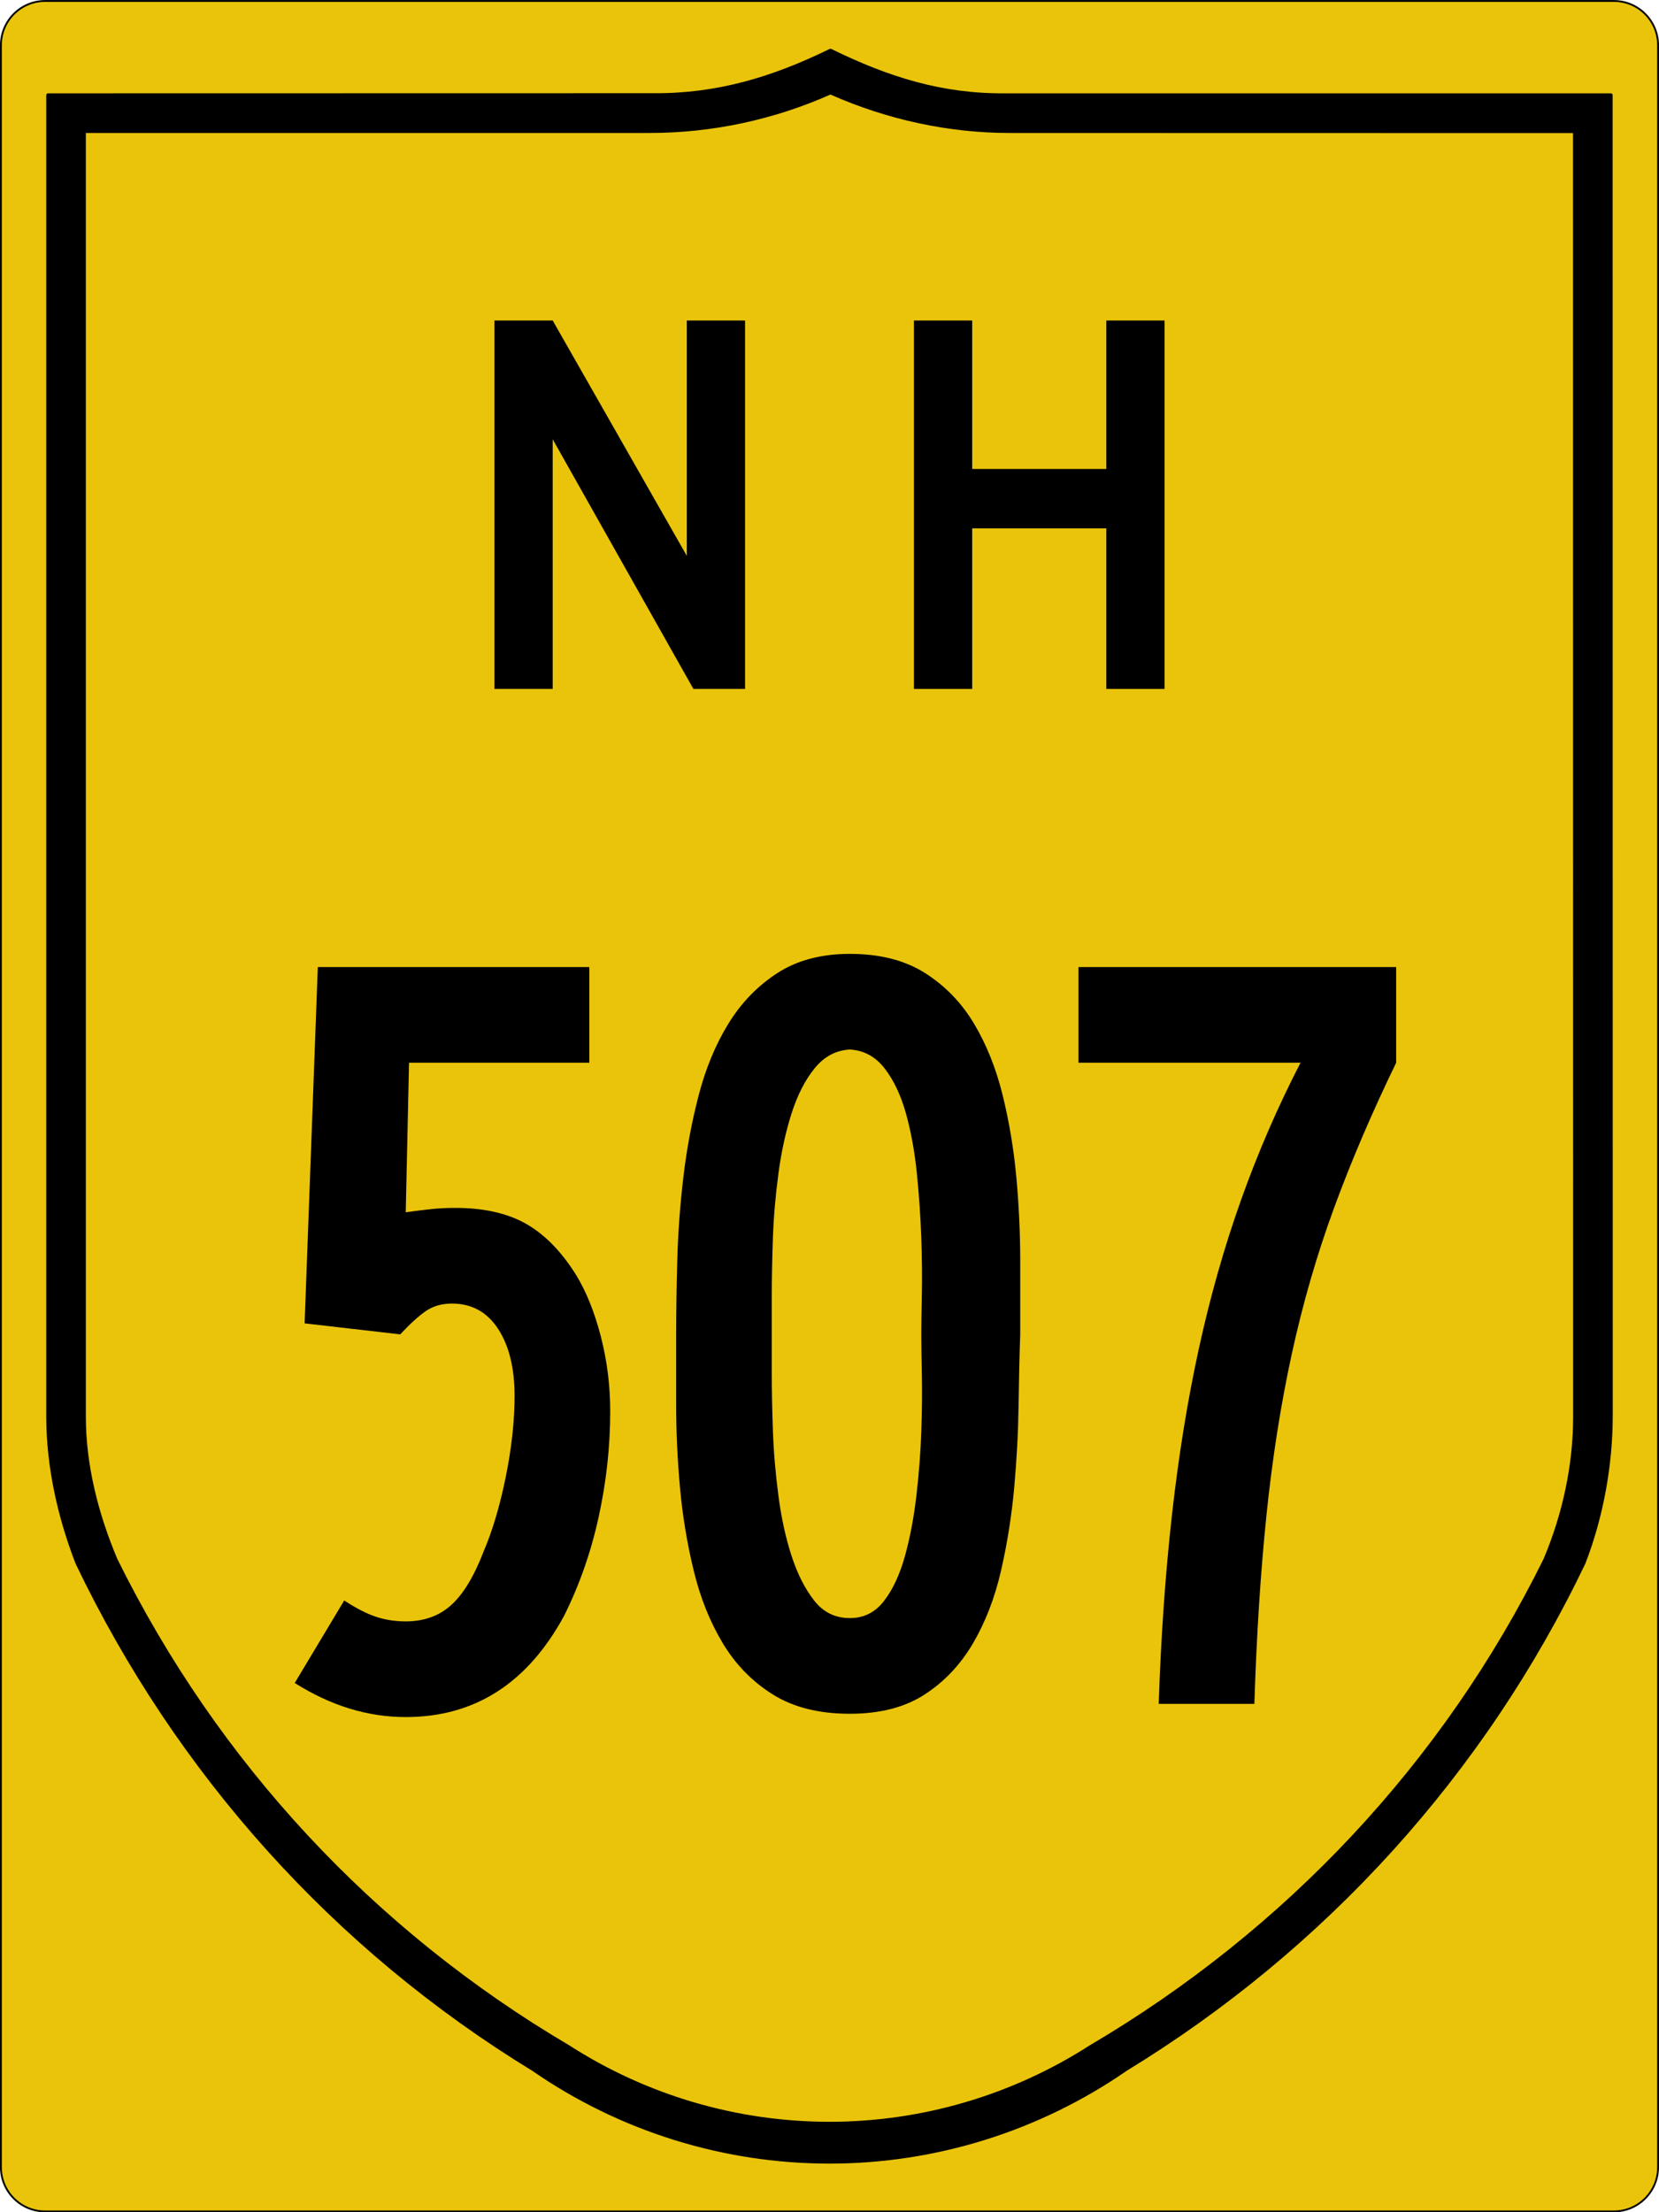
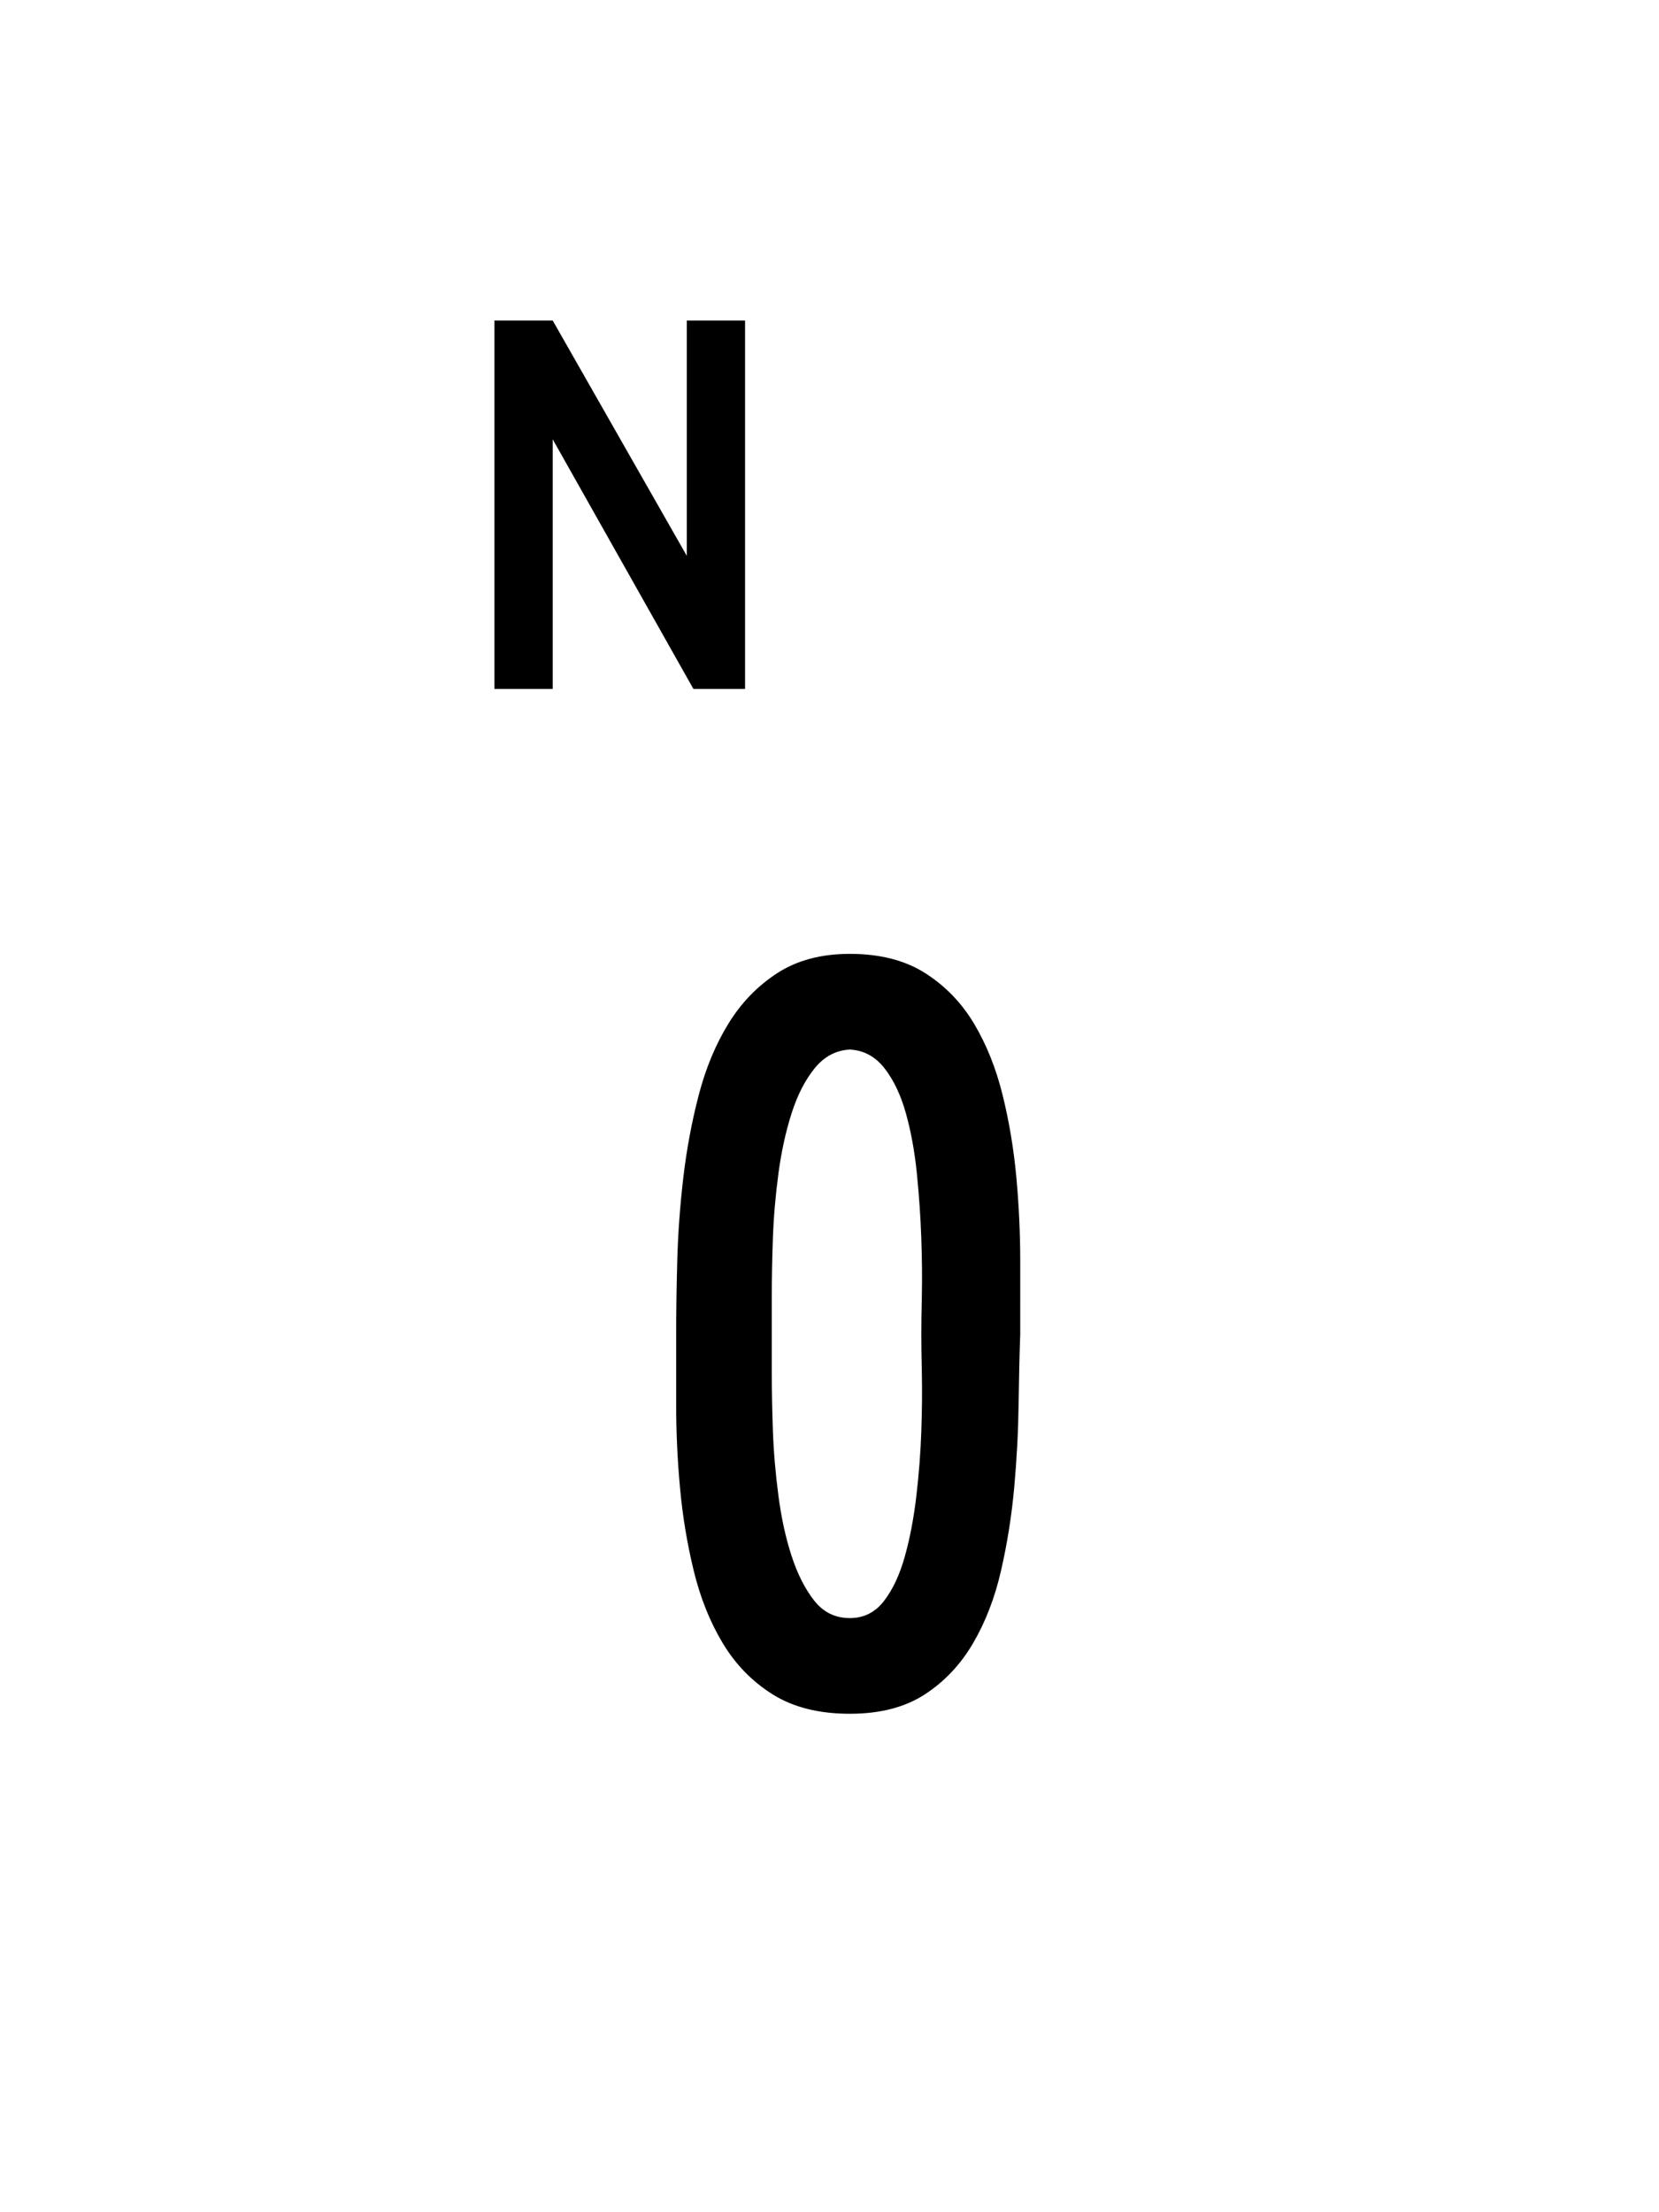
<svg xmlns="http://www.w3.org/2000/svg" version="1.1" id="svg4523" x="0px" y="0px" width="450.5px" height="600.5px" viewBox="0 0 450.5 600.5" enable-background="new 0 0 450.5 600.5" xml:space="preserve">
-   <path id="rect4531" fill="#EAC40A" stroke="#000000" stroke-width="0.5" d="M12.25,0.264h426c6.627,0,12,5.373,12,12v576  c0,6.628-5.373,12-12,12h-426c-6.627,0-12-5.372-12-12v-576C0.25,5.637,5.623,0.264,12.25,0.264z" />
-   <path id="path3994" stroke="#000000" stroke-width="1.002" stroke-linecap="round" stroke-linejoin="round" d="M225.515,13.735  c-15.775,7.728-30.94,12.222-48.229,12.068L13.062,25.835v358.66c0.006,13.513,3.058,27.17,7.914,39.729  c27.285,56.979,69.948,104.548,123.845,137.464c23.632,16.347,51.678,25.104,80.414,25.104s56.804-8.765,80.477-25.136  c53.938-32.94,97.058-80.451,124.344-137.464c4.857-12.593,7.375-26.524,7.384-40.01l-0.031-358.349H273.184  C255.885,26.013,241.29,21.463,225.515,13.735z M225.515,25.118c15.555,6.921,32.294,10.49,48.728,10.478l153.413,0.031  l0.031,348.899c0,13.261-2.905,26.552-8.038,38.763c-27.311,55.374-70.305,101.03-123.503,132.35  c-21.174,13.586-45.774,20.801-70.911,20.801c-25.137,0-49.727-7.211-70.88-20.801c-53.178-31.323-95.657-76.967-122.973-132.318  c-5.139-12.188-8.578-25.545-8.568-38.825V35.596h153.444C193.266,35.607,209.96,32.039,225.515,25.118L225.515,25.118z" />
  <g enable-background="new    ">
-     <path d="M165.703,383.097c0,9.553-1.045,19.104-3.134,28.657c-2.089,9.552-5.224,18.507-9.403,26.865   c-9.954,18.312-24.282,27.463-42.985,27.463c-10.35,0-20.401-3.088-30.149-9.254l13.433-22.388   c3.381,2.192,6.315,3.685,8.806,4.478c2.486,0.798,5.121,1.194,7.91,1.194c4.972,0,9.104-1.493,12.388-4.478   c3.284-2.985,6.217-7.859,8.806-14.627c2.388-5.569,4.375-12.286,5.97-20.149c1.591-7.859,2.388-15.173,2.388-21.94   c0-7.561-1.493-13.629-4.478-18.209c-2.985-4.575-7.164-6.865-12.537-6.865c-2.79,0-5.177,0.699-7.165,2.089   c-1.991,1.395-4.282,3.484-6.865,6.269l-25.97-2.984L86.3,262.5h73.731v25.97h-48.956l-0.896,40.598   c2.785-0.396,5.173-0.695,7.164-0.896c1.987-0.196,4.077-0.299,6.269-0.299c7.761,0,14.179,1.446,19.253,4.328   c5.075,2.888,9.599,7.515,13.582,13.881c2.785,4.58,5.023,10.149,6.717,16.717C164.854,369.365,165.703,376.134,165.703,383.097z" />
    <path d="M277.043,362.201c-0.2,5.574-0.35,11.992-0.447,19.254c-0.103,7.267-0.499,14.729-1.193,22.389   c-0.7,7.663-1.895,15.177-3.583,22.537c-1.692,7.364-4.229,13.932-7.612,19.701c-3.386,5.774-7.761,10.401-13.134,13.881   s-12.141,5.224-20.298,5.224c-8.359,0-15.327-1.744-20.896-5.224c-5.574-3.479-10.103-8.106-13.582-13.881   c-3.484-5.77-6.12-12.337-7.911-19.701c-1.791-7.36-3.036-14.874-3.731-22.537c-0.7-7.659-1.044-15.122-1.044-22.389   c0-7.262,0-13.68,0-19.254c0-5.97,0.098-12.635,0.298-20c0.196-7.359,0.746-14.874,1.642-22.537   c0.896-7.658,2.286-15.121,4.179-22.388c1.889-7.263,4.576-13.731,8.06-19.403c3.479-5.672,7.911-10.247,13.284-13.731   c5.373-3.479,11.94-5.224,19.702-5.224c8.157,0,14.971,1.744,20.447,5.224c5.471,3.484,9.897,8.06,13.283,13.731   c3.382,5.672,5.971,12.141,7.762,19.403c1.791,7.267,3.031,14.729,3.73,22.388c0.695,7.663,1.045,15.224,1.045,22.687   S277.043,356.432,277.043,362.201z M250.178,362.201c0-2.388,0.047-5.919,0.149-10.597c0.098-4.674,0.046-9.851-0.149-15.522   c-0.201-5.672-0.598-11.492-1.193-17.463c-0.598-5.97-1.596-11.441-2.986-16.418c-1.395-4.972-3.334-9.053-5.82-12.238   c-2.49-3.182-5.625-4.874-9.402-5.075c-3.783,0.201-6.969,1.894-9.553,5.075c-2.589,3.186-4.678,7.267-6.269,12.238   c-1.595,4.977-2.79,10.448-3.583,16.418c-0.797,5.971-1.296,11.791-1.492,17.463c-0.201,5.672-0.299,10.849-0.299,15.522   c0,4.678,0,8.209,0,10.597c0,2.389,0,5.924,0,10.598c0,4.678,0.098,9.851,0.299,15.522c0.196,5.671,0.695,11.543,1.492,17.611   c0.793,6.073,1.987,11.544,3.583,16.418c1.59,4.879,3.628,8.909,6.119,12.09c2.486,3.186,5.718,4.776,9.702,4.776   c3.777,0,6.865-1.54,9.253-4.627c2.388-3.083,4.277-7.113,5.672-12.09c1.39-4.972,2.435-10.448,3.134-16.418   c0.695-5.97,1.143-11.791,1.344-17.463c0.195-5.672,0.247-10.896,0.149-15.672C250.225,368.172,250.178,364.59,250.178,362.201z" />
-     <path d="M362.264,327.873c-4.679,12.738-8.508,25.971-11.493,39.701c-2.985,13.731-5.275,28.312-6.866,43.731   c-1.595,15.425-2.686,32.491-3.283,51.194H314.65c0.598-18.106,1.791-35.173,3.583-51.194c1.791-16.017,4.226-31.091,7.313-45.224   c3.082-14.128,6.912-27.612,11.492-40.447c4.576-12.836,9.949-25.225,16.119-37.165h-60.299V262.5h86.27v25.97   C372.562,302.006,366.937,315.14,362.264,327.873z" />
  </g>
  <g id="text5063">
    <path id="path5103" d="M188.292,187l-38.209-67.761V187h-15.821V87h15.821l36.418,63.881V87h15.821v100H188.292" />
-     <path id="path5105" d="M300.418,187v-43.582H264V187h-15.821V87H264v40.298h36.418V87h15.82v100H300.418" />
  </g>
  <g>
</g>
  <g>
</g>
</svg>